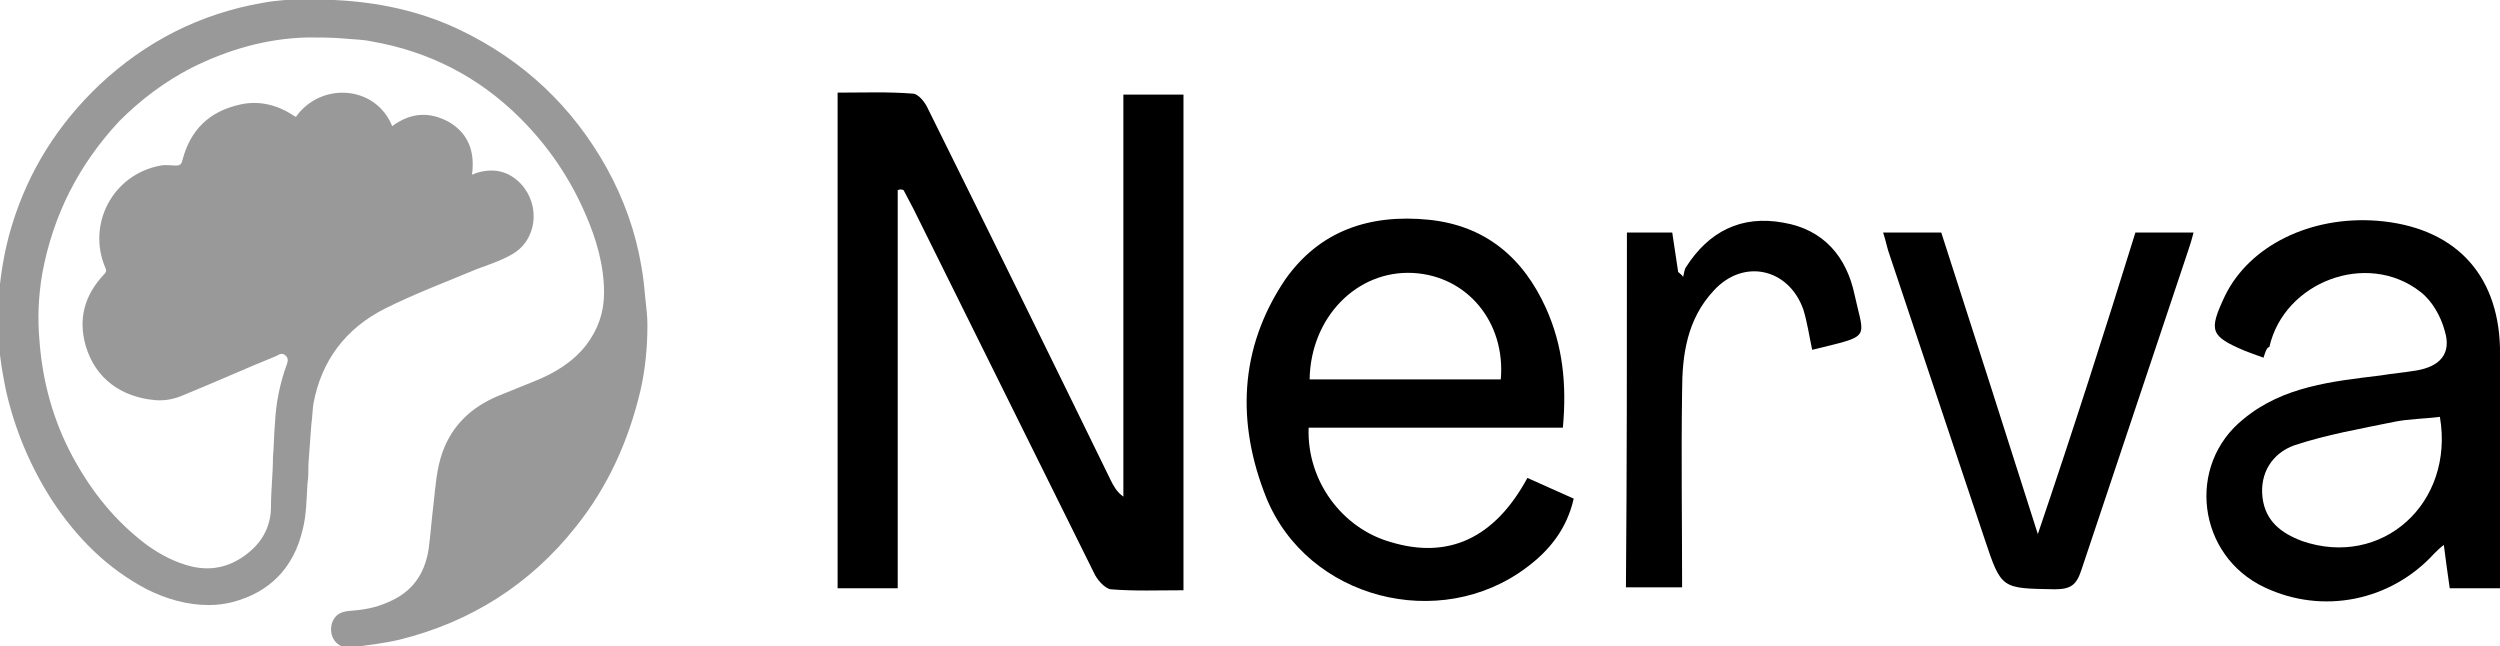
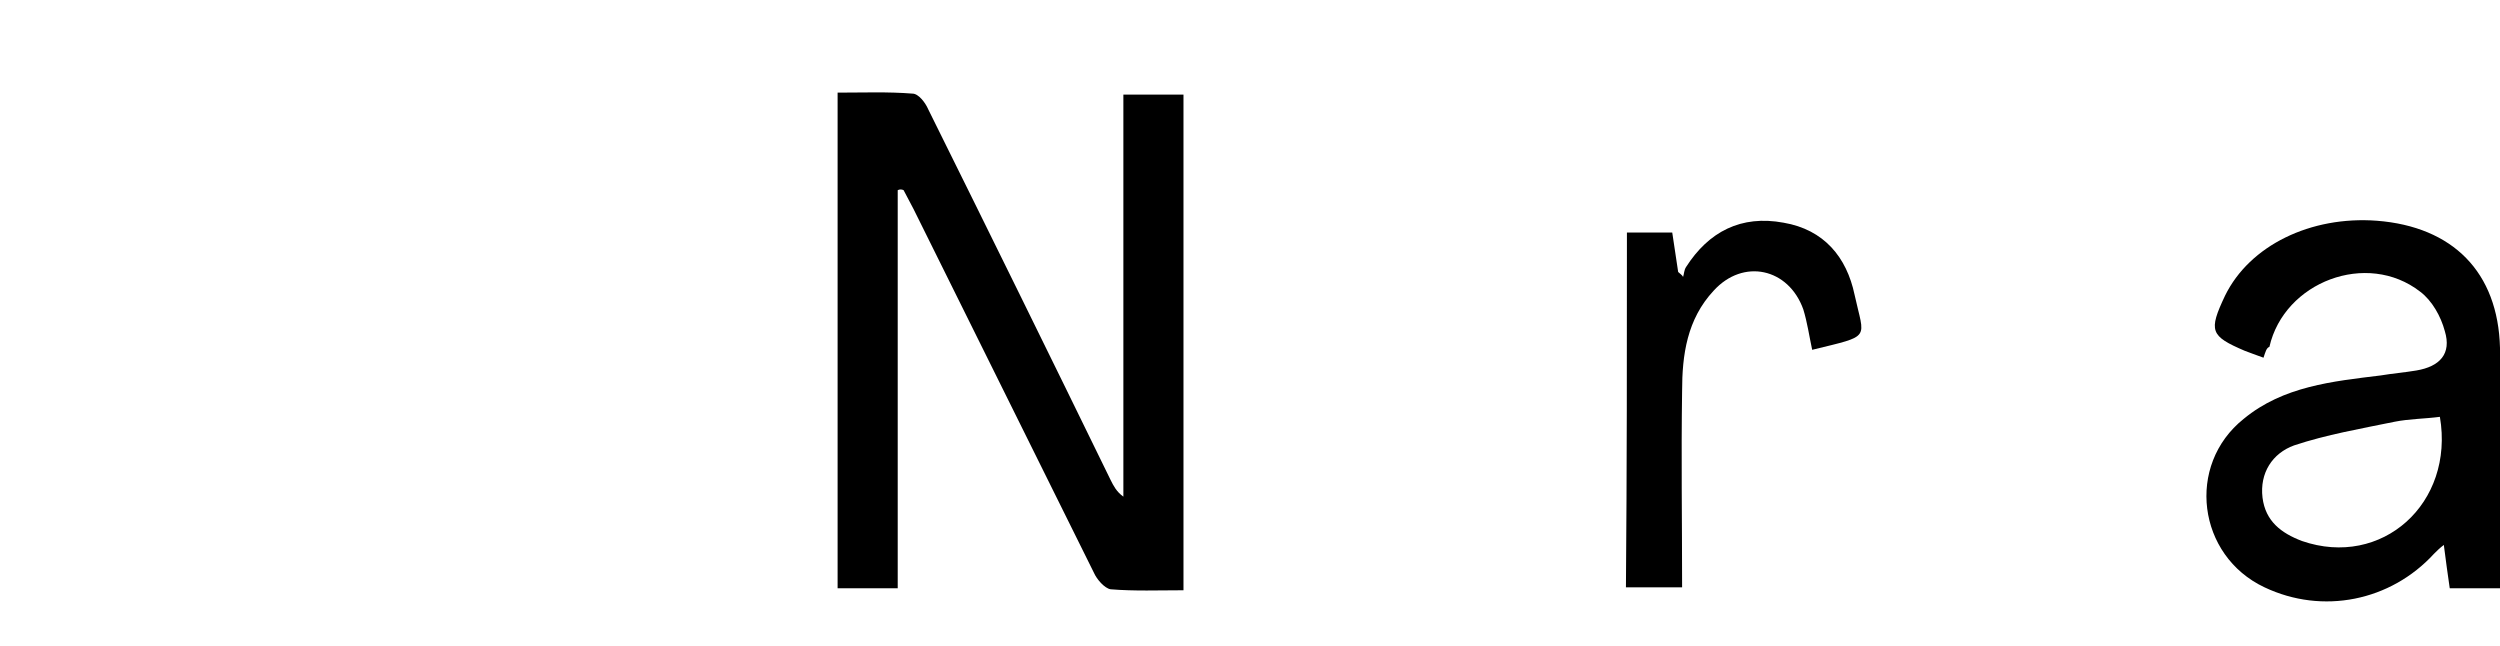
<svg xmlns="http://www.w3.org/2000/svg" version="1.1" id="Layer_1" x="0px" y="0px" viewBox="0 0 253.7 65.6" style="enable-background:new 0 0 253.7 65.6;" xml:space="preserve">
  <style type="text/css">
	.st0{fill:#999999;}
</style>
  <g>
    <g>
-       <path class="st0" d="M30,11.9c2.5-3.6,8.1-3.3,9.8,0.9c1.9-1.4,3.8-1.5,5.8-0.4c2,1.2,2.6,3.1,2.3,5.3c0.1,0,0.2,0,0.3-0.1    c1.8-0.6,3.4-0.3,4.7,1.1c2,2.2,1.6,5.8-1.1,7.2c-1.1,0.6-2.3,1-3.4,1.4c-3.1,1.3-6.3,2.5-9.3,4c-4,2-6.5,5.3-7.3,9.7    c-0.1,0.7-0.1,1.4-0.2,2c-0.1,1.4-0.2,2.7-0.3,4.1c0,0.7,0,1.3-0.1,2c-0.1,1.6-0.1,3.2-0.5,4.7c-0.9,3.8-3.3,6.3-7.1,7.3    c-0.8,0.2-1.6,0.3-2.4,0.3c-2.2,0-4.3-0.6-6.3-1.6c-4-2.1-7.1-5.2-9.6-9c-2.2-3.4-3.8-7.2-4.7-11.2c-0.3-1.5-0.6-3.1-0.7-4.7    c0-1.3-0.1-2.7-0.1-4c0.2-2.7,0.6-5.4,1.4-8c1.7-5.6,4.7-10.3,8.9-14.3c4.7-4.4,10.2-7.2,16.5-8.3c1.5-0.3,2.9-0.3,4.4-0.5    C32.2,0,33,0,33.9,0c4.4,0.2,8.7,1.1,12.7,3c6.5,3.1,11.5,7.8,15,14.1c1.7,3.1,2.9,6.4,3.5,10c0.2,1.1,0.3,2.2,0.4,3.3    c0.1,0.9,0.2,1.7,0.2,2.6c0,2.2-0.2,4.4-0.7,6.6c-1.2,5.1-3.3,9.8-6.6,13.9c-4.6,5.8-10.6,9.6-17.8,11.4c-1.7,0.4-3.4,0.6-5.1,0.8    c-1.4,0.1-2.2-1.2-1.8-2.5c0.3-0.8,0.8-1.1,1.7-1.2c1.4-0.1,2.7-0.3,4-0.9c2.4-1,3.7-2.8,4.1-5.4c0.2-1.5,0.3-3,0.5-4.6    c0.2-1.8,0.3-3.5,0.9-5.2c1-2.8,3-4.6,5.6-5.7c1.2-0.5,2.5-1,3.7-1.5c2-0.8,3.9-1.9,5.3-3.7c1.2-1.6,1.8-3.3,1.8-5.3    c0-2.8-0.8-5.5-1.9-8c-1.6-3.7-3.8-6.9-6.6-9.7c-4.2-4.2-9.3-6.8-15.1-7.8c-0.9-0.2-1.9-0.2-2.9-0.3c-1.2-0.1-2.4-0.1-3.6-0.1    C27.1,3.9,23.2,5,19.4,6.9c-2.7,1.4-5.1,3.2-7.3,5.4C8,16.7,5.4,21.8,4.3,27.7C3.9,30,3.8,32.3,4,34.5c0.3,4.2,1.4,8.2,3.4,11.9    c1.9,3.5,4.3,6.5,7.5,8.9c1.4,1,2.9,1.8,4.6,2.2c2.2,0.5,4.1-0.1,5.7-1.4c1.5-1.2,2.3-2.8,2.3-4.7c0-1.7,0.2-3.3,0.2-5    c0.1-1.1,0.1-2.3,0.2-3.4c0.1-2.1,0.5-4.1,1.2-6c0.1-0.3,0.2-0.6-0.1-0.9c-0.3-0.3-0.6-0.2-0.9,0c-3.2,1.3-6.3,2.7-9.5,4    c-0.9,0.4-1.9,0.6-2.9,0.5c-3.3-0.3-6-2.1-7-5.5c-0.8-2.8-0.1-5.2,1.9-7.3c0.2-0.2,0.2-0.4,0.1-0.6c-1.9-4.4,0.7-9.5,5.6-10.4    c0.5-0.1,1.1,0,1.6,0c0.3,0,0.5-0.1,0.6-0.5c0.8-3.1,2.7-5,5.9-5.7c1.8-0.4,3.6,0,5.2,1c0.1,0.1,0.2,0.1,0.3,0.2    C30,11.8,30,11.8,30,11.9z" />
-     </g>
+       </g>
    <g>
      <path d="M91.1,19.3c0,13.4,0,26.9,0,40.4c-2.2,0-4.1,0-6.1,0c0-16.7,0-33.4,0-50.3c2.6,0,5.1-0.1,7.6,0.1c0.6,0,1.3,0.9,1.6,1.6    c6.2,12.5,12.4,25.1,18.5,37.6c0.3,0.6,0.6,1.2,1.3,1.7c0-13.5,0-27.1,0-40.8c2.2,0,4.1,0,6.1,0c0,16.7,0,33.4,0,50.3    c-2.5,0-5,0.1-7.4-0.1c-0.6-0.1-1.4-1-1.7-1.7c-6.1-12.3-12.2-24.6-18.3-36.9c-0.3-0.6-0.7-1.3-1-1.9    C91.5,19.2,91.3,19.2,91.1,19.3z" />
      <path d="M229.7,36.3c-0.8-0.3-1.4-0.5-1.9-0.7c-3.5-1.5-3.7-2-2-5.6c2.5-5.1,8.7-8.1,15.4-7.6c7.7,0.6,12.3,5.2,12.5,12.9    c0.2,8.1,0,16.1,0,24.4c-1.8,0-3.4,0-5.1,0c-0.2-1.4-0.4-2.8-0.6-4.4c-0.4,0.3-0.7,0.6-1,0.9c-4.4,4.8-11.3,6.2-17.2,3.4    c-6.8-3.2-8-12.4-2.1-17.1c4-3.3,9-3.8,13.9-4.4c1.2-0.2,2.4-0.3,3.6-0.5c2.4-0.4,3.6-1.7,2.9-4c-0.4-1.5-1.3-3.1-2.5-4    c-5.4-4.2-13.8-1-15.3,5.6C230,35.3,229.9,35.7,229.7,36.3z M247.6,42.3c-1.5,0.2-3.1,0.2-4.6,0.5c-3.4,0.7-6.9,1.3-10.2,2.4    c-2.2,0.8-3.5,2.8-3.2,5.3c0.3,2.4,1.9,3.6,4,4.4C241.7,57.7,249.1,51.1,247.6,42.3z" />
-       <path d="M155,48.5c1.6,0.7,3.1,1.4,4.7,2.1c-0.7,3.1-2.5,5.3-4.8,7c-8.8,6.6-22.2,3.2-26.4-7.1c-3-7.5-2.8-15.1,1.9-22.1    c3.5-5,8.6-6.7,14.6-6.1c5.8,0.6,9.6,3.9,11.9,9c1.7,3.8,2.1,7.7,1.7,12.1c-4.4,0-8.7,0-13,0c-4.3,0-8.5,0-12.8,0    c-0.2,5.4,3.4,10.2,8.3,11.6C147,56.8,151.7,54.6,155,48.5z M152.3,38.5c0.5-5.8-3.4-10.5-8.9-10.8c-5.7-0.3-10.4,4.5-10.5,10.8    C139.3,38.5,145.7,38.5,152.3,38.5z" />
-       <path d="M216.7,23.6c2,0,3.9,0,5.9,0c-0.2,0.8-0.4,1.4-0.6,2c-3.6,10.8-7.2,21.5-10.8,32.3c-0.5,1.5-1.1,1.9-2.7,1.9    c-5.4-0.1-5.4,0-7.1-5.1c-3.2-9.6-6.4-19.1-9.6-28.7c-0.3-0.8-0.4-1.5-0.7-2.4c2,0,3.8,0,5.9,0c3.2,9.9,6.4,19.9,9.8,30.6    C210.4,43.6,213.6,33.6,216.7,23.6z" />
      <path d="M165.1,23.6c1.7,0,3.1,0,4.6,0c0.2,1.4,0.4,2.7,0.6,4c0.2,0.2,0.4,0.3,0.5,0.5c0.1-0.3,0.1-0.7,0.3-1    c2.3-3.6,5.6-5.3,9.9-4.5c4.1,0.7,6.4,3.5,7.2,7.3c1,4.6,1.8,4.1-4.3,5.6c-0.3-1.4-0.5-2.8-0.9-4.1c-1.5-4.2-6.1-5.2-9.1-1.9    c-2.7,2.9-3.2,6.5-3.2,10.2c-0.1,6.6,0,13.2,0,19.9c-1.9,0-3.7,0-5.7,0C165.1,47.6,165.1,35.7,165.1,23.6z" />
    </g>
  </g>
</svg>